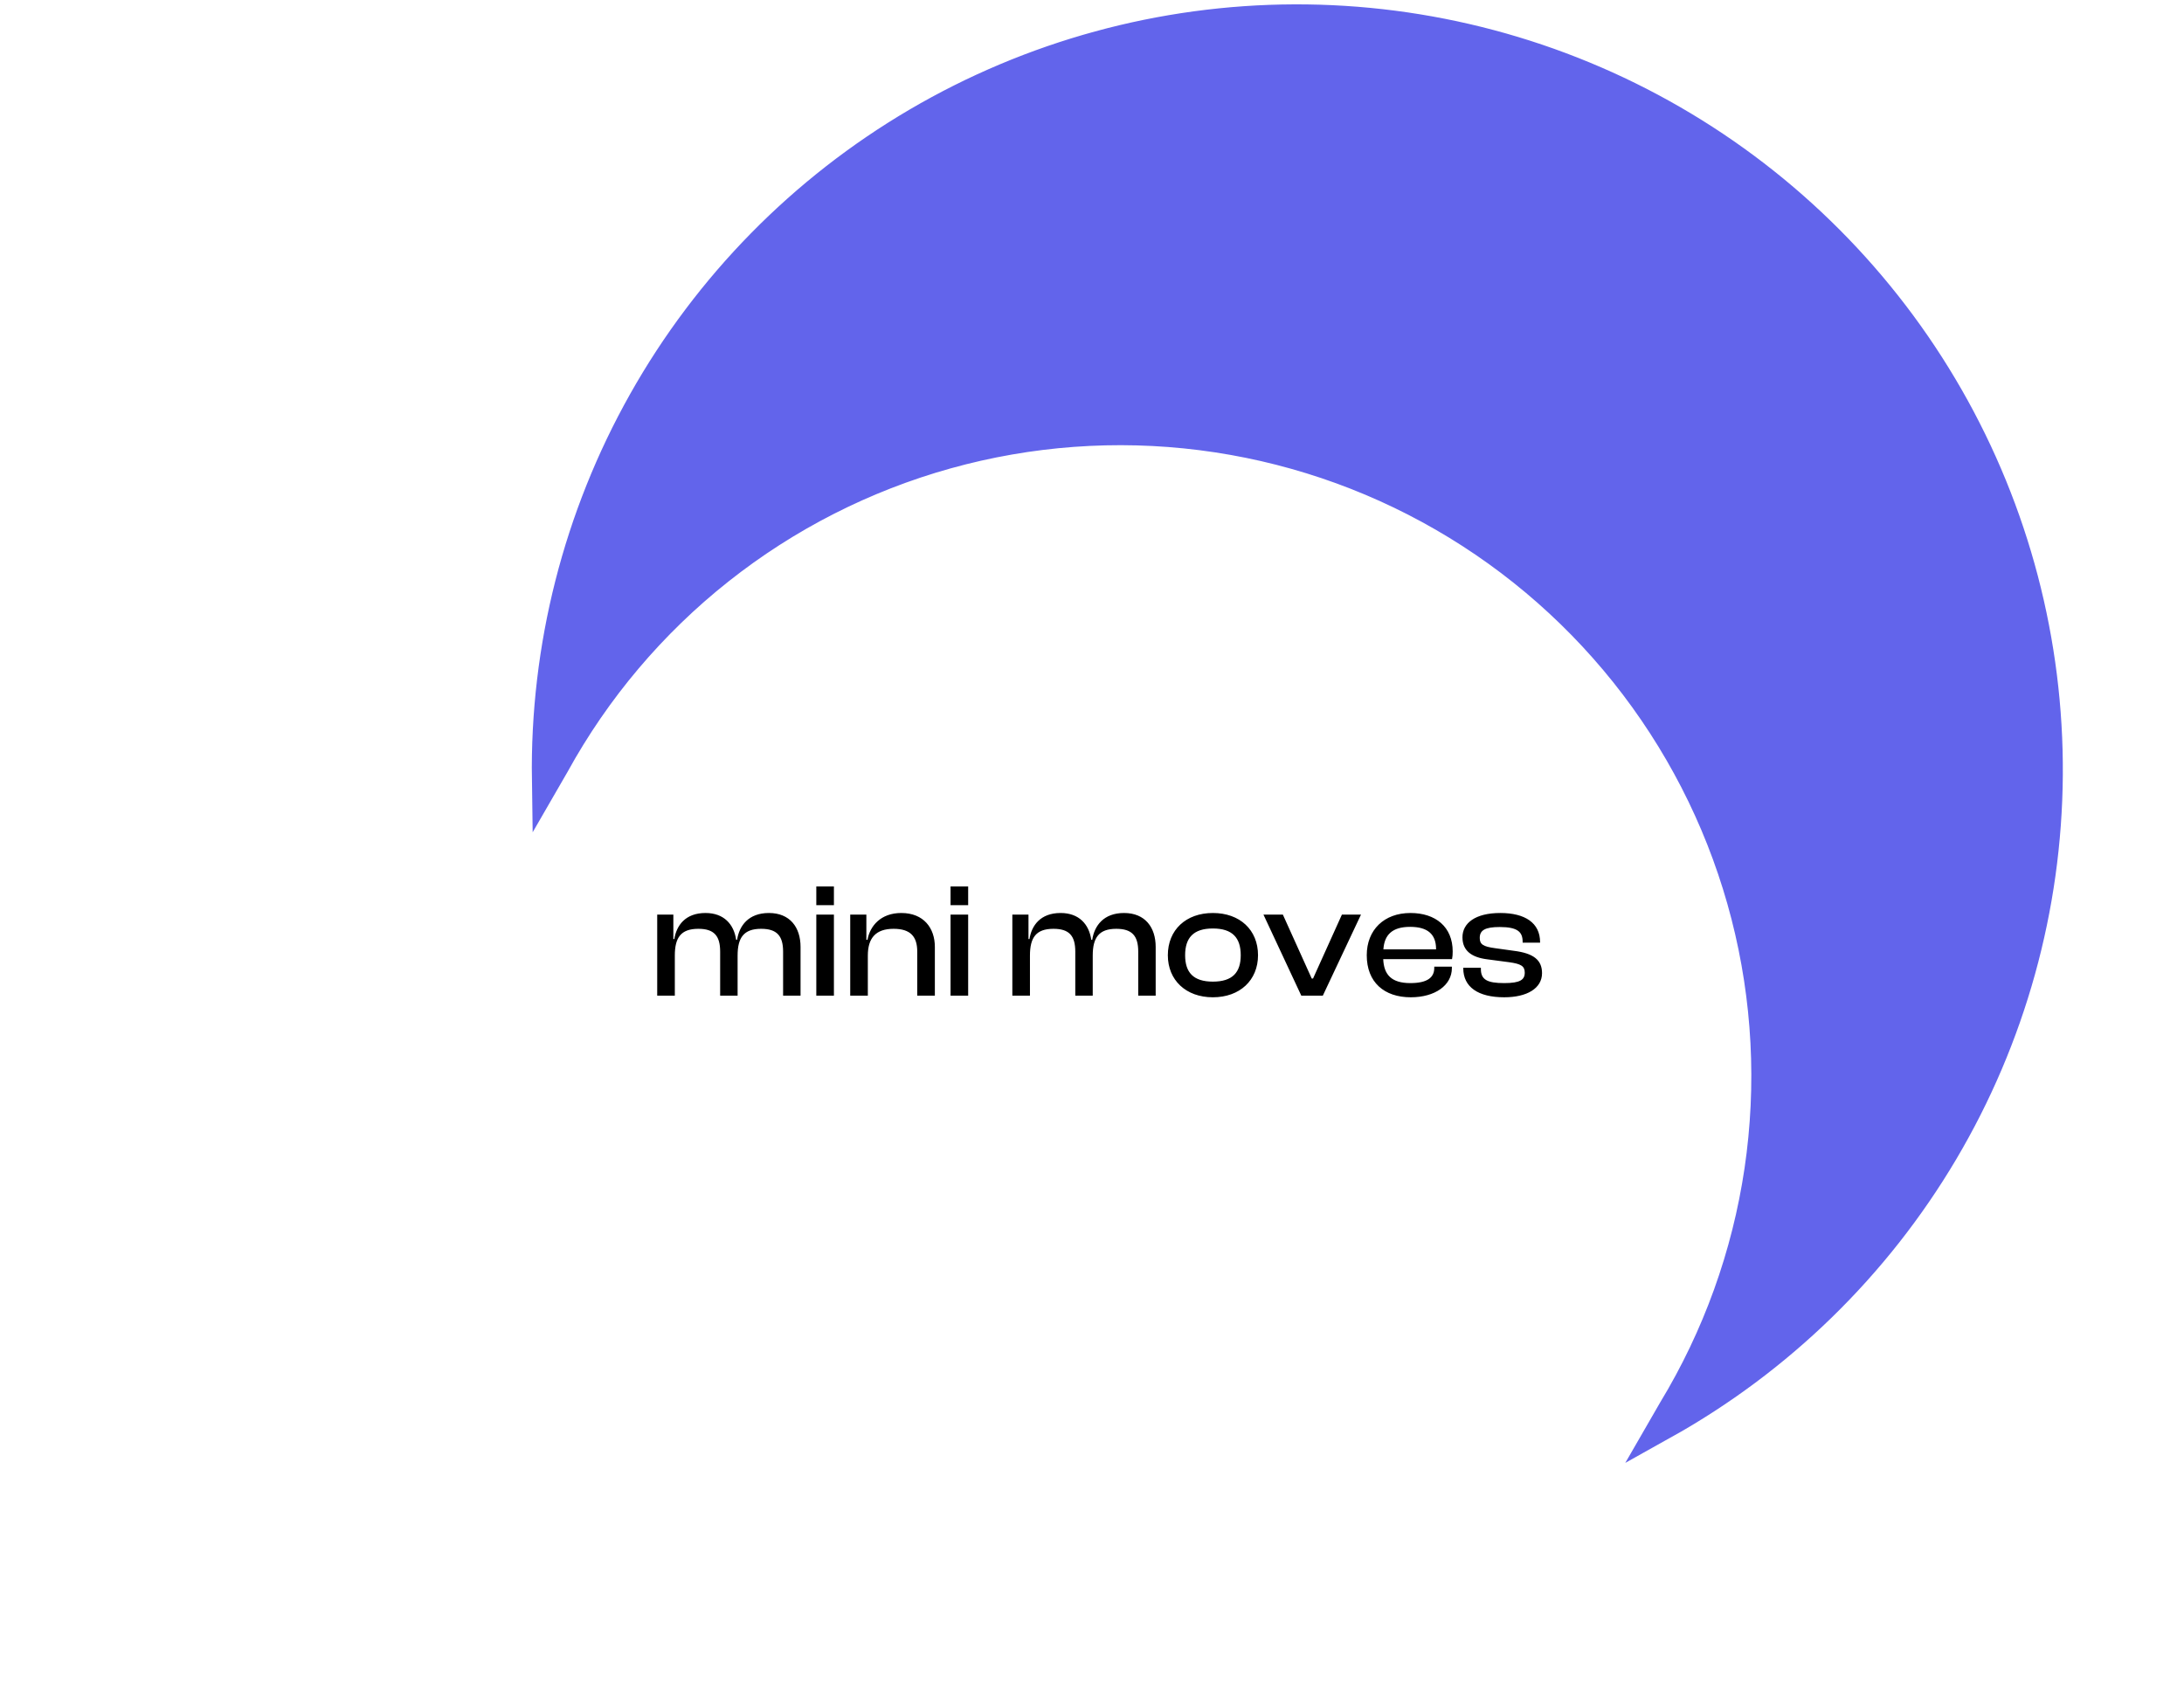
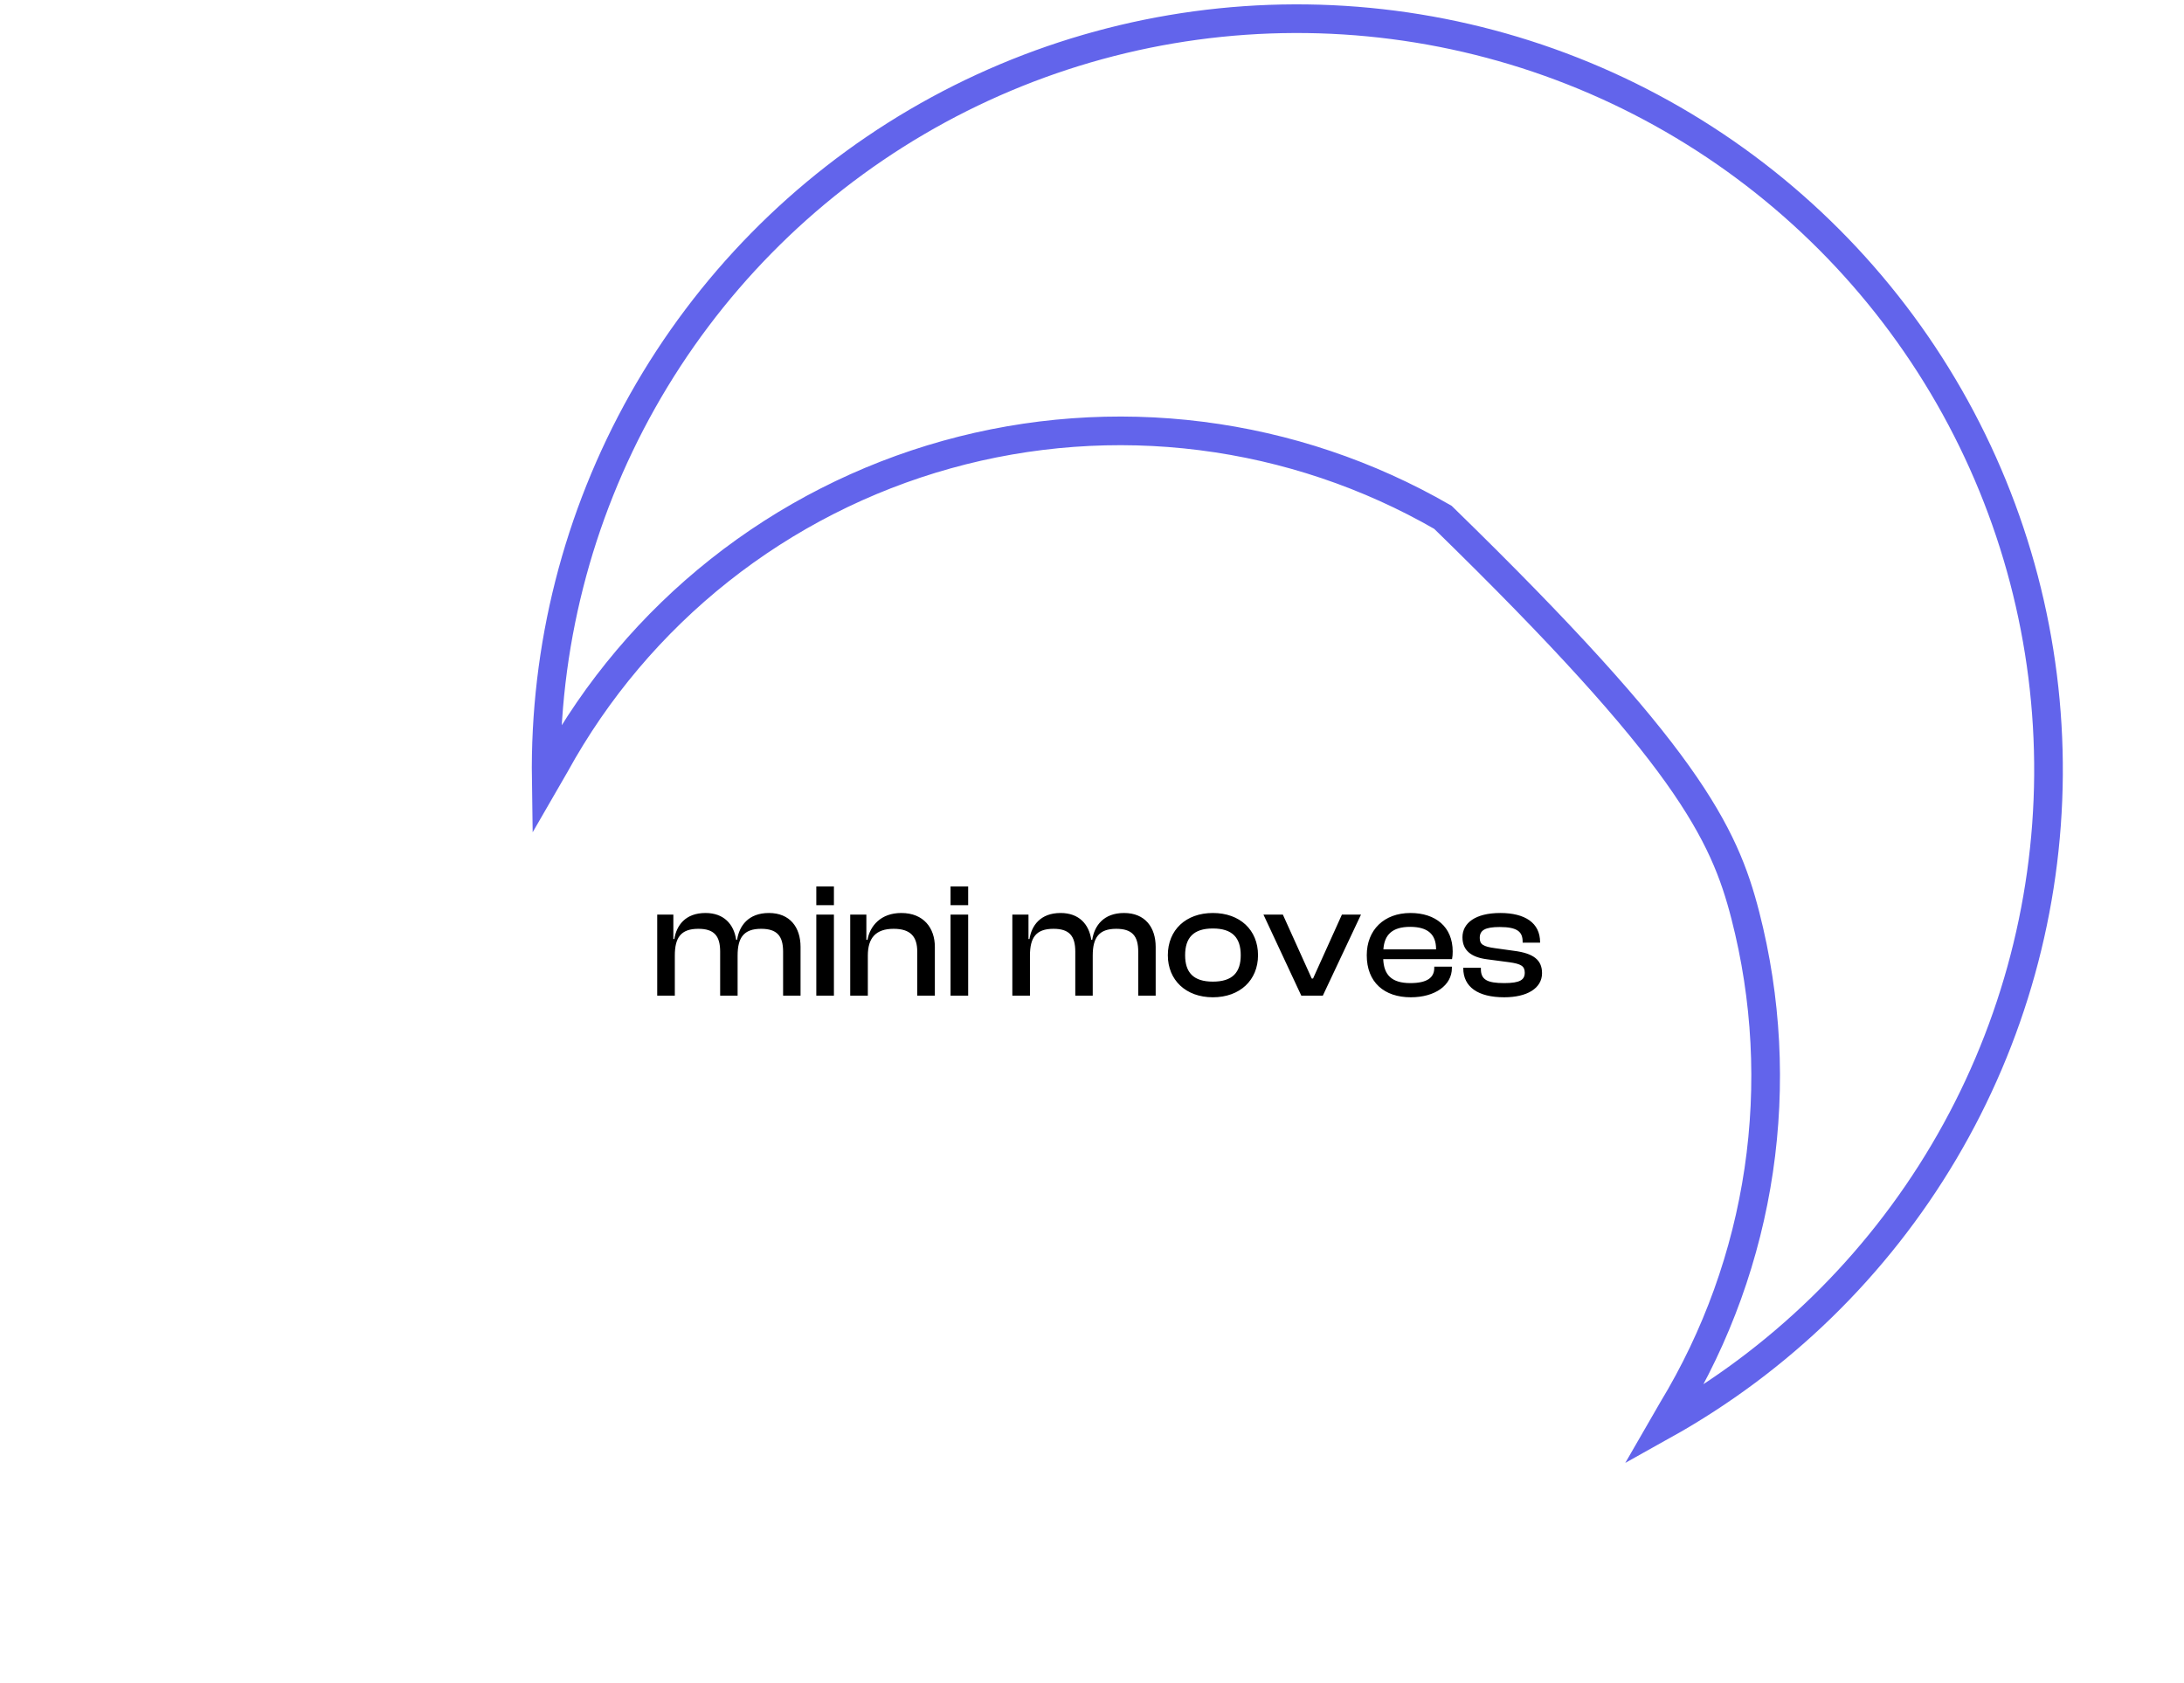
<svg xmlns="http://www.w3.org/2000/svg" width="375" height="289" viewBox="0 0 375 289" fill="none">
  <path d="M115.869 171V164.112C115.869 161.032 116.905 159.52 119.901 159.52C122.589 159.52 123.653 160.696 123.653 163.44V171H126.649V164.112C126.649 161.032 127.713 159.52 130.681 159.52C133.369 159.52 134.461 160.696 134.461 163.44V171H137.457V162.628C137.457 159.268 135.637 156.804 132.025 156.804C128.497 156.804 126.929 159.016 126.565 161.396H126.397C126.005 158.736 124.297 156.804 121.133 156.804C117.661 156.804 116.149 158.96 115.785 161.284H115.617V157.084H112.845V171H115.869ZM143.186 155.46V152.24H140.162V155.46H143.186ZM143.186 171V157.084H140.162V171H143.186ZM149.01 171V164.112C149.01 161.088 150.382 159.52 153.434 159.52C156.318 159.52 157.494 160.836 157.494 163.44V171H160.518V162.628C160.518 159.408 158.614 156.804 154.75 156.804C151.222 156.804 149.374 159.044 148.954 161.396H148.758V157.084H145.986V171H149.01ZM166.237 155.46V152.24H163.213V155.46H166.237ZM166.237 171V157.084H163.213V171H166.237ZM176.846 171V164.112C176.846 161.032 177.882 159.52 180.878 159.52C183.566 159.52 184.63 160.696 184.63 163.44V171H187.626V164.112C187.626 161.032 188.69 159.52 191.658 159.52C194.346 159.52 195.438 160.696 195.438 163.44V171H198.434V162.628C198.434 159.268 196.614 156.804 193.002 156.804C189.474 156.804 187.906 159.016 187.542 161.396H187.374C186.982 158.736 185.274 156.804 182.11 156.804C178.638 156.804 177.126 158.96 176.762 161.284H176.594V157.084H173.822V171H176.846ZM208.25 171.28C212.898 171.28 216.006 168.34 216.006 164.056C216.006 159.716 212.898 156.804 208.25 156.804C203.63 156.804 200.522 159.716 200.522 164.056C200.522 168.34 203.63 171.28 208.25 171.28ZM208.25 168.592C204.89 168.592 203.49 166.996 203.49 164.056C203.49 161.088 204.89 159.464 208.25 159.464C211.638 159.464 213.038 161.088 213.038 164.056C213.038 166.996 211.638 168.592 208.25 168.592ZM227.133 171L233.685 157.084H230.409L225.453 168.06H225.229L220.273 157.084H216.941L223.437 171H227.133ZM242.236 171.28C246.38 171.28 249.292 169.236 249.292 166.268V166.016H246.268V166.24C246.268 167.892 245.064 168.844 242.152 168.844C238.932 168.844 237.616 167.416 237.504 164.728H249.32C249.404 164.308 249.432 163.916 249.432 163.412C249.432 159.184 246.492 156.804 242.18 156.804C237.644 156.804 234.676 159.716 234.676 164.056C234.676 168.704 237.672 171.28 242.236 171.28ZM242.124 159.184C245.092 159.184 246.576 160.416 246.576 162.992V163.048H237.532C237.7 160.556 239.044 159.184 242.124 159.184ZM258.277 171.28C262.197 171.28 264.773 169.74 264.773 167.136C264.773 164.84 263.261 163.72 259.957 163.3L256.737 162.852C254.637 162.572 254.077 162.18 254.077 161.088C254.077 159.772 254.973 159.212 257.521 159.212C260.601 159.212 261.441 160.08 261.441 161.732V161.9H264.437V161.816C264.437 158.512 261.861 156.804 257.605 156.804C253.321 156.804 251.109 158.54 251.109 160.976C251.109 163.3 252.705 164.42 255.337 164.756L259.145 165.26C261.133 165.54 261.805 165.904 261.805 167.052C261.805 168.284 260.993 168.844 258.277 168.844C255.365 168.844 254.273 168.256 254.273 166.436V166.212H251.249V166.296C251.249 169.516 253.797 171.28 258.277 171.28Z" fill="black" />
  <g style="mix-blend-mode:multiply">
-     <path d="M93.788 133.99C94.287 133.126 94.788 132.259 95.291 131.387C102.388 118.471 111.995 107.102 123.546 97.947C135.098 88.793 148.362 82.036 162.563 78.075C176.763 74.113 191.612 73.025 206.241 74.876C220.87 76.726 234.984 81.477 247.755 88.851C260.526 96.224 271.698 106.071 280.615 117.815C289.532 129.559 296.015 142.963 299.684 157.241C303.353 171.52 304.134 186.386 301.982 200.967C299.829 215.548 294.787 229.552 287.149 242.157C286.65 243.021 286.149 243.888 285.646 244.76C305.552 233.656 322.155 217.474 333.764 197.863C345.373 178.252 351.573 155.913 351.733 133.12C351.893 110.328 346.006 87.898 334.673 68.114C323.34 48.331 306.965 31.901 287.217 20.5C267.469 9.099 245.054 3.132 222.254 3.209C199.455 3.286 177.086 9.403 157.427 20.938C137.769 32.472 121.522 49.012 110.343 68.871C99.164 88.73 93.451 111.2 93.788 133.99Z" fill="#6264EB" />
-     <path d="M93.788 133.99C94.287 133.126 94.788 132.259 95.291 131.387C102.388 118.471 111.995 107.102 123.546 97.947C135.098 88.793 148.362 82.036 162.563 78.075C176.763 74.113 191.612 73.025 206.241 74.876C220.87 76.726 234.984 81.477 247.755 88.851C260.526 96.224 271.698 106.071 280.615 117.815C289.532 129.559 296.015 142.963 299.684 157.241C303.353 171.52 304.134 186.386 301.982 200.967C299.829 215.548 294.787 229.552 287.149 242.157C286.65 243.021 286.149 243.888 285.646 244.76C305.552 233.656 322.155 217.474 333.764 197.863C345.373 178.252 351.573 155.913 351.733 133.12C351.893 110.328 346.006 87.898 334.673 68.114C323.34 48.331 306.965 31.901 287.217 20.5C267.469 9.099 245.054 3.132 222.254 3.209C199.455 3.286 177.086 9.403 157.427 20.938C137.769 32.472 121.522 49.012 110.343 68.871C99.164 88.73 93.451 111.2 93.788 133.99Z" stroke="#6264EB" stroke-width="4.92" stroke-miterlimit="10" />
+     <path d="M93.788 133.99C94.287 133.126 94.788 132.259 95.291 131.387C102.388 118.471 111.995 107.102 123.546 97.947C135.098 88.793 148.362 82.036 162.563 78.075C176.763 74.113 191.612 73.025 206.241 74.876C220.87 76.726 234.984 81.477 247.755 88.851C289.532 129.559 296.015 142.963 299.684 157.241C303.353 171.52 304.134 186.386 301.982 200.967C299.829 215.548 294.787 229.552 287.149 242.157C286.65 243.021 286.149 243.888 285.646 244.76C305.552 233.656 322.155 217.474 333.764 197.863C345.373 178.252 351.573 155.913 351.733 133.12C351.893 110.328 346.006 87.898 334.673 68.114C323.34 48.331 306.965 31.901 287.217 20.5C267.469 9.099 245.054 3.132 222.254 3.209C199.455 3.286 177.086 9.403 157.427 20.938C137.769 32.472 121.522 49.012 110.343 68.871C99.164 88.73 93.451 111.2 93.788 133.99Z" stroke="#6264EB" stroke-width="4.92" stroke-miterlimit="10" />
  </g>
</svg>